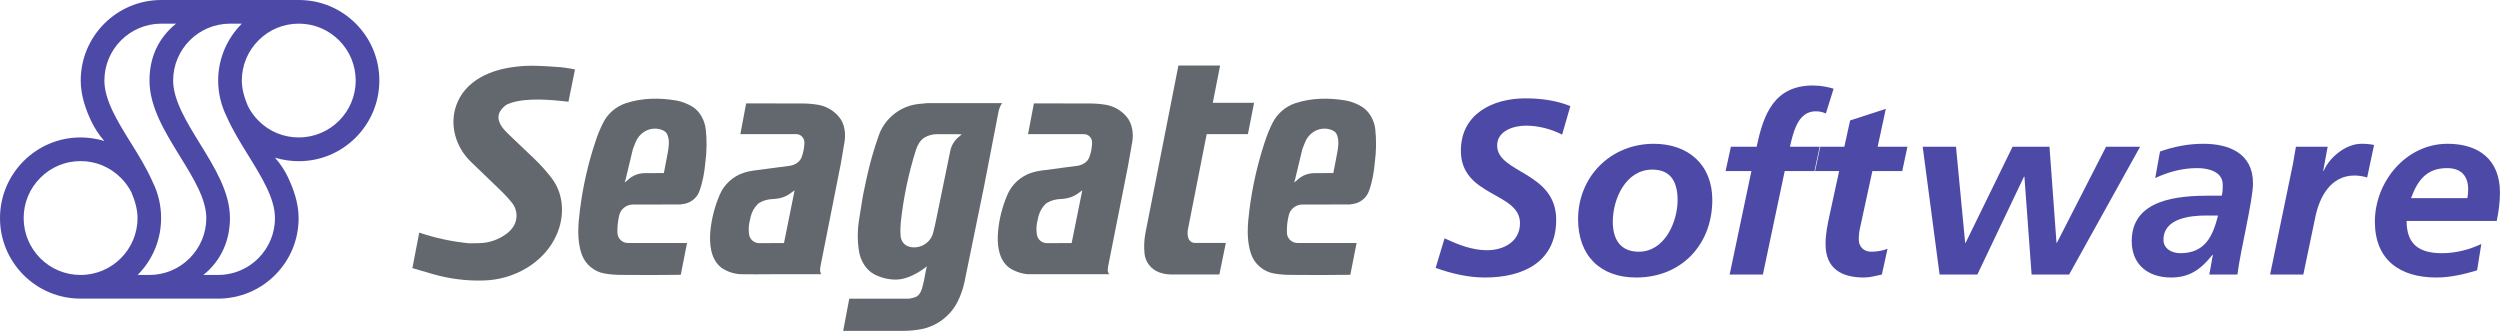
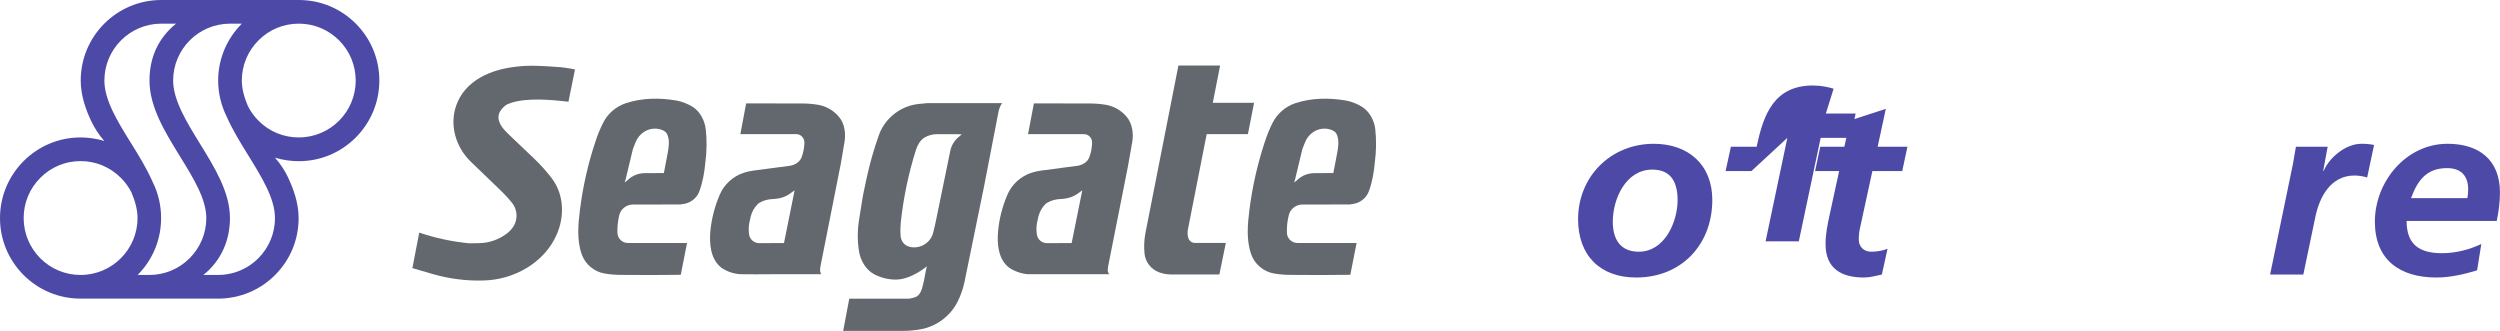
<svg xmlns="http://www.w3.org/2000/svg" width="1579.3" height="209.01" version="1.1" viewBox="0 0 1579.3 209.01">
  <g>
    <path d="m770.78 41.406h-26.354l-20.938 106.35c-0.729 4.115-0.886 8.281-0.469 12.396 0.469 5.312 4.167 10.052 9.219 11.875 2.344 0.833 4.896 1.354 7.396 1.354h30.677l4.062-19.896h-19.427c-1.823 0-3.542-1.146-4.167-2.865-0.573-1.719-0.729-3.542-0.417-5.312l11.927-60.573h26.042l3.906-19.792h-26.094l4.635-23.542" fill="#63686e" />
    <path d="m688.39 65.365-35.26-0.052-3.698 19.427h35.312c2.865-0.052 5.208 2.448 5.156 5.312-0.05 3.177-0.625 6.406-1.823 9.427-1.198 3.021-4.375 4.844-7.5 5.26l-22.917 3.021c-2.031 0.26-4.062 0.729-5.99 1.354-6.771 2.188-12.396 7.24-15.208 13.75-3.177 7.344-5.208 15.156-5.938 23.125-0.729 7.812 0 17.552 6.667 22.865 2.656 2.135 8.438 4.323 12.604 4.375 6.927 0.052 12.969 0 19.479 0h31.51c0.156 0-0.677-0.573-0.885-1.562-0.208-1.094-0.05-2.188 0.104-3.281l12.448-62.812c0.156-0.781 2.865-16.146 2.865-16.146 0.833-5.104-0.05-11.406-3.438-15.469-3.385-4.167-8.281-6.979-13.594-7.812-3.281-0.521-6.562-0.781-9.896-0.781zm-11.406 88.177-15.729 0.052c-3.073 0-5.781-2.344-6.25-5.417-0.469-2.969-0.313-6.042 0.417-8.906 0.208-0.781 0.365-1.562 0.521-2.344 0.729-2.969 2.24-5.729 4.375-7.917 0.521-0.521 1.146-0.938 1.823-1.25 2.396-1.302 5-1.875 7.708-2.031 0.573 0 1.146-0.052 1.667-0.104 3.281-0.26 6.51-1.354 9.219-3.229 0.104-0.052 0.156-0.104 0.26-0.208l2.708-1.979-6.719 33.333" fill="#63686e" />
    <path d="m506.61 65.365-35.26-0.052-3.646 19.427h35.312c2.812-0.052 5.208 2.448 5.156 5.312-0.052 3.177-0.677 6.406-1.823 9.427-1.25 3.021-4.427 4.844-7.5 5.26l-22.917 3.021c-2.083 0.26-4.062 0.729-6.042 1.354-6.719 2.188-12.344 7.24-15.156 13.75-3.177 7.344-5.208 15.156-5.99 23.125-0.677 7.812 0.052 17.552 6.667 22.865 0.26 0.26 0.521 0.469 0.833 0.625 3.49 2.24 7.604 3.594 11.771 3.75 6.458 0.156 12.969 0 19.479 0h31.198c0.156 0-0.469-1.146-0.573-1.562-0.104-1.094-0.052-2.188 0.156-3.281l12.448-62.813c0.156-0.781 0.312-1.562 0.469-2.344l2.344-13.802c0.833-5.104 0-11.406-3.438-15.469-3.385-4.167-8.281-6.979-13.594-7.812-3.281-0.521-6.563-0.781-9.896-0.781zm-11.354 88.177-15.729 0.052c-3.073 0-5.833-2.344-6.302-5.417-0.417-2.969-0.312-6.042 0.469-8.906 0.156-0.781 0.312-1.562 0.521-2.344 0.677-2.969 2.24-5.729 4.375-7.917 0.521-0.521 1.146-0.938 1.771-1.25 2.396-1.302 5.052-1.875 7.76-2.031 0.521 0 1.094-0.052 1.667-0.104 3.281-0.26 6.51-1.354 9.219-3.229 0.052-0.052 0.156-0.104 0.208-0.208l2.76-1.979-6.719 33.333" fill="#63686e" />
    <path d="m633.07 65.156h-47.396l-5.261 0.521c-11.302 1.094-21.302 8.854-25.156 19.531-3.125 8.802-5.729 17.812-7.708 26.979l-2.135 10c-0.156 0.729-0.312 1.51-0.417 2.24l-2.344 14.635c-1.042 6.562-1.042 13.385 0.052 19.948 0.938 5.625 4.375 11.51 9.479 14.219 3.854 2.083 9.115 3.49 13.802 3.385 4.375-0.052 8.802-1.562 13.542-4.271 3.594-2.083 5.99-4.115 5.99-4.115s-0.625 2.76-0.781 3.49c-0.573 3.698-1.354 7.292-2.396 10.833-0.625 2.083-1.979 4.427-4.115 5.156-1.51 0.573-3.125 0.938-4.688 0.99h-37.031l-3.854 20.313h38.125c3.594 0 7.24-0.364 10.781-0.99 10.156-1.771 19.115-8.594 23.594-17.865 1.979-4.01 3.385-8.281 4.271-12.656l11.302-55.26c0.156-0.833 0.365-1.615 0.521-2.396l9.583-49.479c0.365-1.875 1.146-3.646 2.24-5.208zm-28.021 19.635c0.521 0 2.083 0.104 2.448 0 0.312-0.104-1.198 1.146-1.25 1.198 0 0-0.05 0.052-0.104 0.104-2.917 2.188-5 5.417-5.781 8.958l-8.698 42.396c-0.625 3.229-1.354 6.406-2.188 9.635-1.562 6.198-7.969 10.208-14.271 8.958-1.979-0.416-3.698-1.302-4.896-3.021-0.781-1.198-1.25-2.552-1.354-3.906-0.26-2.76-0.208-5.521 0.052-8.281 1.667-15.729 4.896-31.25 9.688-46.354 0.937-2.812 2.656-5.99 5.312-7.552 2.24-1.354 4.792-2.083 7.396-2.135h13.646" fill="#63686e" />
    <path d="m427.19 63.49c-10.573-1.823-21.771-1.667-32.031 1.771-6.146 2.083-11.354 6.615-14.219 12.448-1.927 3.854-3.594 7.865-4.896 12.031-4.583 13.802-7.812 28.073-9.635 42.5-1.198 9.427-2.135 19.323 1.094 28.438 2.188 6.25 7.76 10.938 14.323 12.083 3.385 0.573 6.771 0.885 10.208 0.885 12.708 0.156 25.365 0.104 38.021-0.052l3.958-20.104h-37.396c-3.49 0-6.458-2.812-6.562-6.354-0.156-3.75 0.26-7.552 1.146-11.25 0.938-3.802 4.479-6.615 8.385-6.667l29.688-0.052c0.833 0.052 1.562-0.26 2.396-0.312 4.583-0.573 8.594-3.75 10.156-8.073 2.135-5.833 3.177-11.927 3.75-18.125-0.052 0-0.052-0.052 0-0.052 0.938-6.927 1.042-13.958 0.26-20.938-0.625-5.521-3.594-11.302-8.438-14.271-3.125-1.927-6.562-3.229-10.208-3.906zm-7.5 19.323c1.354 0.833 1.823 1.979 2.24 3.177 1.042 3.333 0.521 7.031-0.104 10.521l-2.448 12.812-11.615 0.052c-4.271-0.104-8.542 1.562-11.51 4.635-0.26 0.26-1.667 1.25-1.667 1.25s0.573-1.771 0.677-2.135l4.531-18.906 1.719-4.375c1.979-5.052 6.979-8.75 12.5-8.594 1.979 0.052 4.062 0.573 5.677 1.562" fill="#63686e" />
    <path d="m850.16 63.49c-10.625-1.823-21.823-1.667-32.083 1.771-6.146 2.083-11.302 6.615-14.219 12.448-1.927 3.854-3.542 7.865-4.896 12.031-4.531 13.802-7.812 28.073-9.635 42.5-1.198 9.427-2.135 19.323 1.094 28.438 2.188 6.25 7.812 10.938 14.323 12.083 3.385 0.573 6.823 0.885 10.26 0.885 12.656 0.156 25.312 0.104 38.021-0.052l3.958-20.104h-37.396c-3.49 0-6.51-2.812-6.615-6.354-0.156-3.75 0.26-7.552 1.198-11.25 0.885-3.802 4.427-6.615 8.385-6.667l29.635-0.052c0.833 0.052 1.615-0.26 2.396-0.312 4.583-0.573 8.594-3.75 10.156-8.073 2.188-5.833 3.177-11.927 3.75-18.125v-0.052c0.937-6.927 1.042-13.958 0.312-20.938-0.625-5.521-3.646-11.302-8.49-14.271-3.125-1.927-6.562-3.229-10.156-3.906zm-7.552 19.323c1.354 0.833 1.875 1.979 2.24 3.177 1.094 3.333 0.521 7.031-0.104 10.521l-2.448 12.812-11.615 0.052c-4.271-0.104-8.49 1.562-11.51 4.635-0.208 0.26-1.615 1.25-1.615 1.25s0.521-1.771 0.625-2.135l4.531-18.906 1.719-4.375c1.979-5.052 6.979-8.75 12.5-8.594 1.979 0.052 4.062 0.573 5.677 1.562" fill="#63686e" />
    <path d="m335.31 41.51c-3.438 0.052-6.823 0.26-8.906 0.573-16.615 1.771-32.604 8.802-38.177 24.479-4.427 12.5-0.312 26.25 9.01 35.417l18.385 17.708c2.812 2.656 5.469 5.521 7.917 8.542 3.333 4.167 3.698 10.208 0.885 14.74-1.094 1.667-2.448 3.177-4.062 4.427-5 3.854-11.302 6.146-17.656 6.198-2.031 0.052-4.062 0.052-6.146 0.104-10.781-0.99-21.458-3.281-31.719-6.771l-4.323 22.448 12.865 3.75c10.469 3.021 21.458 4.427 32.344 4.062 18.906-0.521 38.073-11.094 45.885-28.854 5.104-11.51 4.792-25.26-2.969-35.625-3.438-4.479-7.188-8.698-11.302-12.604l-16.25-15.469c-3.281-3.177-7.24-7.5-5.938-12.5 0.625-2.24 2.656-4.375 3.906-5.312 1.146-0.885 2.031-1.302 3.854-1.875 9.948-3.177 24.167-2.083 36.198-0.677l4.115-20.417s-5.208-1.042-9.062-1.406c-3.802-0.312-13.021-0.938-18.854-0.938" fill="#63686e" />
    <path d="m224.74 14.896c-9.635-9.635-22.396-14.896-35.99-14.896h-86.875c-28.073 0-50.885 22.812-50.885 50.885 0 9.896 3.542 19.115 6.823 25.99 1.927 4.062 4.948 8.698 8.125 12.24-4.896-1.615-10.521-2.292-15.052-2.292-28.073 0-50.885 22.865-50.885 50.938 0 13.594 5.312 26.354 14.896 35.99 9.635 9.583 22.396 14.896 35.99 14.896h86.875c13.594 0 26.406-5.312 35.99-14.896 9.635-9.635 14.896-22.396 14.896-35.99 0-9.896-3.542-19.063-6.823-25.99-1.927-4.062-4.948-8.698-8.125-12.188 4.896 1.562 10.521 2.24 15.052 2.24 13.594 0 26.354-5.312 35.99-14.948 9.583-9.635 14.896-22.396 14.896-35.99 0-13.594-5.312-26.406-14.896-35.99zm-173.85 158.8c-9.583 0-18.646-3.75-25.417-10.521-6.771-6.823-10.521-15.833-10.521-25.417 0-9.635 3.75-18.646 10.521-25.417 6.771-6.823 15.833-10.573 25.417-10.573 9.635 0 18.646 3.75 25.469 10.573 2.708 2.708 4.948 5.833 6.667 9.167 2.344 5.573 3.854 10.99 3.854 16.25 0 19.792-16.146 35.937-35.99 35.937zm43.437 0h-7.396c9.583-9.583 14.844-22.396 14.844-35.937 0-8.125-1.875-15.938-5.417-22.969-3.646-8.333-8.646-16.458-13.594-24.375-8.646-13.958-16.823-27.187-16.823-39.531 0-19.844 16.146-35.938 35.938-35.938h9.323c-11.042 8.958-16.771 21.094-16.771 35.938 0 16.667 9.74 32.396 19.115 47.656 8.594 13.958 16.771 27.083 16.771 39.219 0 9.583-3.75 18.594-10.573 25.417-6.771 6.771-15.833 10.521-25.417 10.521zm68.854-10.521c-6.771 6.771-15.833 10.521-25.417 10.521h-9.323c11.823-9.375 16.823-22.656 16.823-35.937 0-16.354-9.688-31.979-19.01-47.083-8.281-13.438-16.875-27.396-16.875-39.792 0-19.844 16.094-35.938 35.937-35.938h7.448c-9.219 9.219-14.948 21.927-14.948 35.938 0 8.073 1.927 15.833 5.417 22.865 3.698 8.333 8.698 16.51 13.698 24.531 8.594 13.958 16.771 27.135 16.771 39.479 0 9.583-3.75 18.594-10.521 25.417zm25.573-76.354c-9.583 0-18.646-3.698-25.417-10.521-2.76-2.76-5-5.885-6.719-9.271-2.344-5.521-3.854-10.938-3.854-16.146 0-9.583 3.75-18.646 10.573-25.417 6.771-6.823 15.833-10.521 25.417-10.521 9.583 0 18.594 3.698 25.417 10.521 6.771 6.771 10.521 15.833 10.521 25.417 0 19.844-16.094 35.938-35.938 35.938" fill="#4c4aa6" />
-     <path d="m986.82 85.052c-6.406-3.333-14.74-5.677-22.708-5.677-7.865 0-18.333 3.177-18.333 12.552 0 17.552 37.292 16.458 37.292 46.875 0 26.823-20.99 36.51-45 36.51-10.469 0-21.302-2.5-31.146-6.094l5.625-18.646c8.437 3.906 17.396 7.5 26.771 7.5 10.521 0 20.885-5.312 20.885-17.083 0-19.74-37.344-16.615-37.344-45.781 0-23.021 19.792-33.073 40.781-33.073 9.583 0 19.427 1.25 28.386 4.896l-5.208 18.021" fill="#4c4aa6" />
    <path d="m1081.7 126.25c0 28.385-19.583 49.063-48.125 49.063-22.865 0-36.667-14.063-36.667-36.823 0-26.979 20.677-47.656 47.812-47.656 21.771 0 36.979 13.177 36.979 35.417zm-21.927 0.156c0-10.469-3.594-19.271-15.99-19.271-16.614 0-24.948 18.333-24.948 32.917 0 10.677 4.427 18.958 16.458 18.958 16.302 0 24.479-18.802 24.479-32.604" fill="#4c4aa6" />
-     <path d="m1106.4 108.07h-16.302l3.333-15.365h16.302c4.219-20.521 11.094-38.698 35.573-38.698 4.844 0 9.531 0.938 13.021 2.031l-4.896 15.677c-1.875-0.938-4.219-1.406-6.406-1.406-11.615 0-14.271 13.958-16.302 22.396h18.802l-3.281 15.365h-18.802l-13.802 65.365h-20.99l13.75-65.365" fill="#4c4aa6" />
+     <path d="m1106.4 108.07h-16.302l3.333-15.365h16.302c4.219-20.521 11.094-38.698 35.573-38.698 4.844 0 9.531 0.938 13.021 2.031l-4.896 15.677h18.802l-3.281 15.365h-18.802l-13.802 65.365h-20.99l13.75-65.365" fill="#4c4aa6" />
    <path d="m1149.9 92.708h15.208l3.646-16.615 22.552-7.344-5.156 23.958h18.802l-3.281 15.365h-18.854l-7.656 35.26c-0.469 1.927-0.937 4.74-0.937 7.865 0 4.844 3.281 7.812 7.969 7.812 3.802 0 7.552-0.781 10.208-1.875l-3.594 16.302c-3.594 0.781-7.708 1.875-11.302 1.875-14.271 0-24.271-5.625-24.271-21.146 0-6.25 1.249-12.396 2.656-18.802l5.938-27.292h-15.208l3.281-15.365" fill="#4c4aa6" />
-     <path d="m1214.6 92.708h21.042l5.781 60.677h0.312l29.635-60.677h23.333l4.427 60.677h0.26l31.042-60.677h21.51l-44.844 80.729h-23.698l-4.531-61.771h-0.312l-29.427 61.771h-23.854l-10.677-80.729" fill="#4c4aa6" />
-     <path d="m1397.9 161.04h-0.312c-7.239 9.115-14.427 14.271-26.042 14.271-14.583 0-24.896-8.125-24.896-23.021 0-26.667 29.74-28.698 49.531-28.698h7.344c0.625-2.188 0.625-4.531 0.625-6.875 0-8.177-8.75-10.521-16.146-10.521-9.219 0-18.177 2.344-26.51 6.302l3.021-16.771c8.906-3.177 18.021-4.896 27.396-4.896 16.146 0 31.354 5.99 31.354 24.948 0 10.781-7.969 42.448-9.844 57.656h-17.76zm-20.573-1.094c15.677 0 20.573-10.781 23.854-23.802h-7.396c-10.156 0-27.083 1.719-27.083 15.365 0 5.625 5.313 8.438 10.625 8.438" fill="#4c4aa6" />
    <path d="m1448.5 103.54c0.625-3.438 1.249-7.083 1.875-10.833h20.052l-2.812 15.208h0.312c3.75-8.75 14.114-17.083 23.802-17.083 2.708 0 5.521 0.156 8.021 0.781l-4.375 20.521c-2.344-0.781-5.365-1.25-8.021-1.25-14.896 0-22.083 13.333-24.74 26.354l-7.552 36.198h-20.989l14.427-69.896" fill="#4c4aa6" />
    <path d="m1520.3 139.58c0 14.896 8.021 20.365 22.396 20.365 8.646 0 16.979-2.188 24.792-5.781l-2.656 16.615c-8.177 2.5-17.083 4.531-25.729 4.531-23.177 0-38.854-11.25-38.854-35.26 0-25.052 19.427-49.219 45.938-49.219 19.896 0 33.073 10.208 33.073 30.729 0 6.094-0.781 12.083-2.031 18.021zm38.385-14.427c0.312-1.875 0.521-3.594 0.521-5.469 0-8.646-4.583-13.49-13.333-13.49-13.021 0-18.698 7.865-22.76 18.958h35.573" fill="#4c4aa6" />
  </g>
</svg>